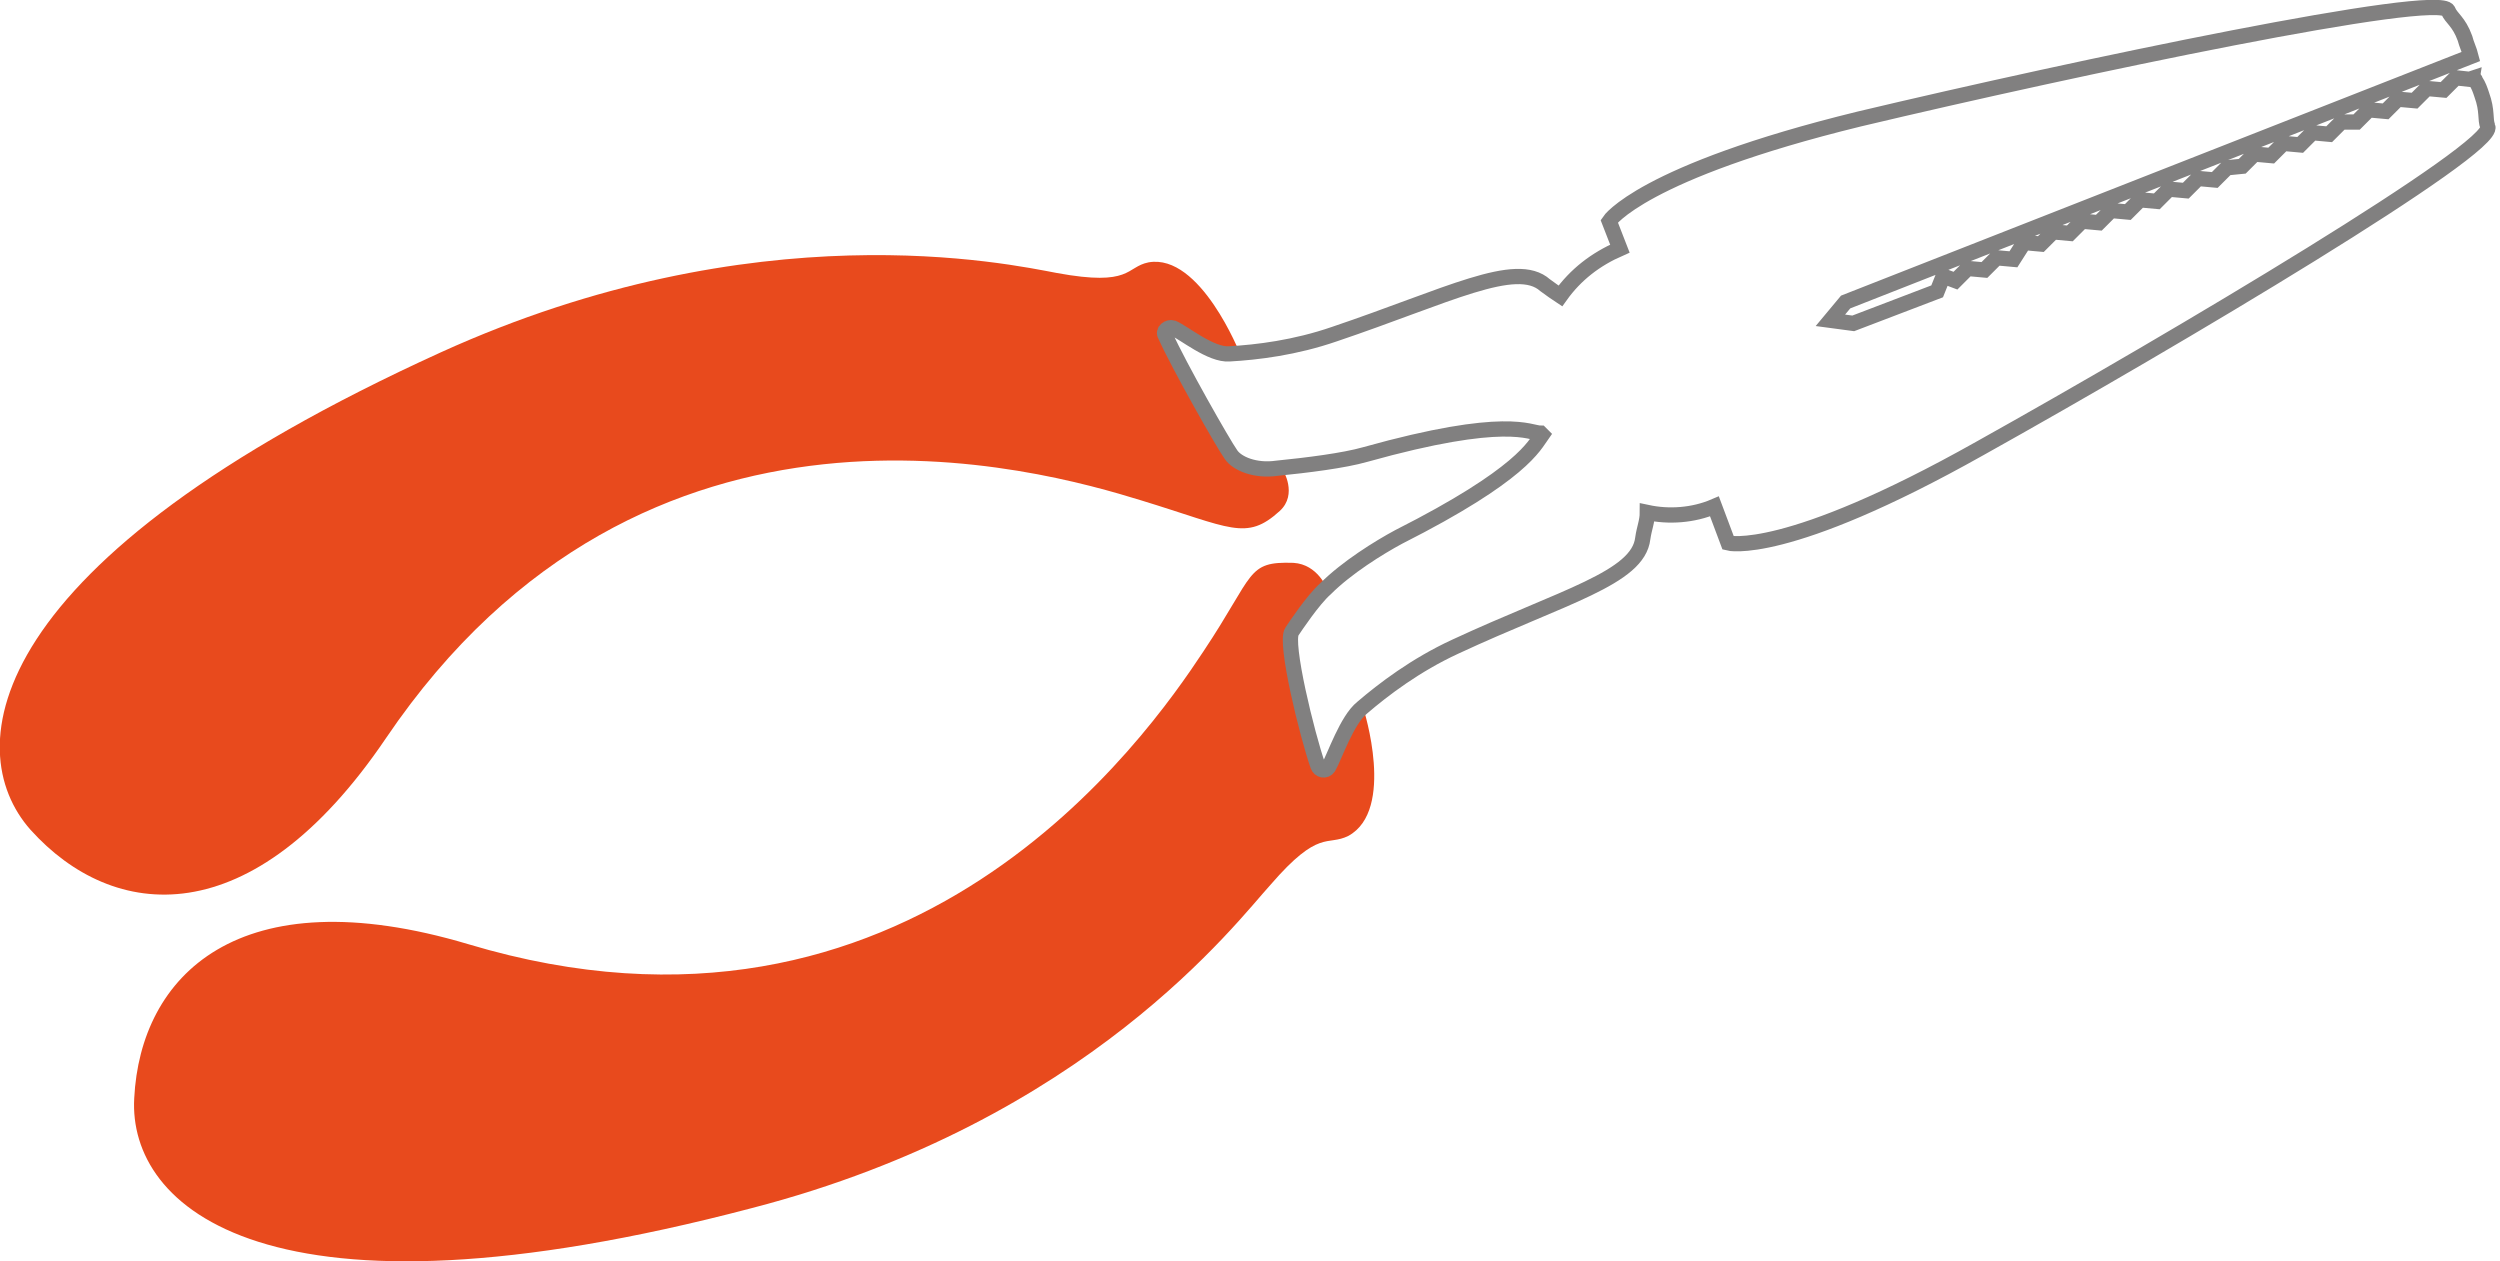
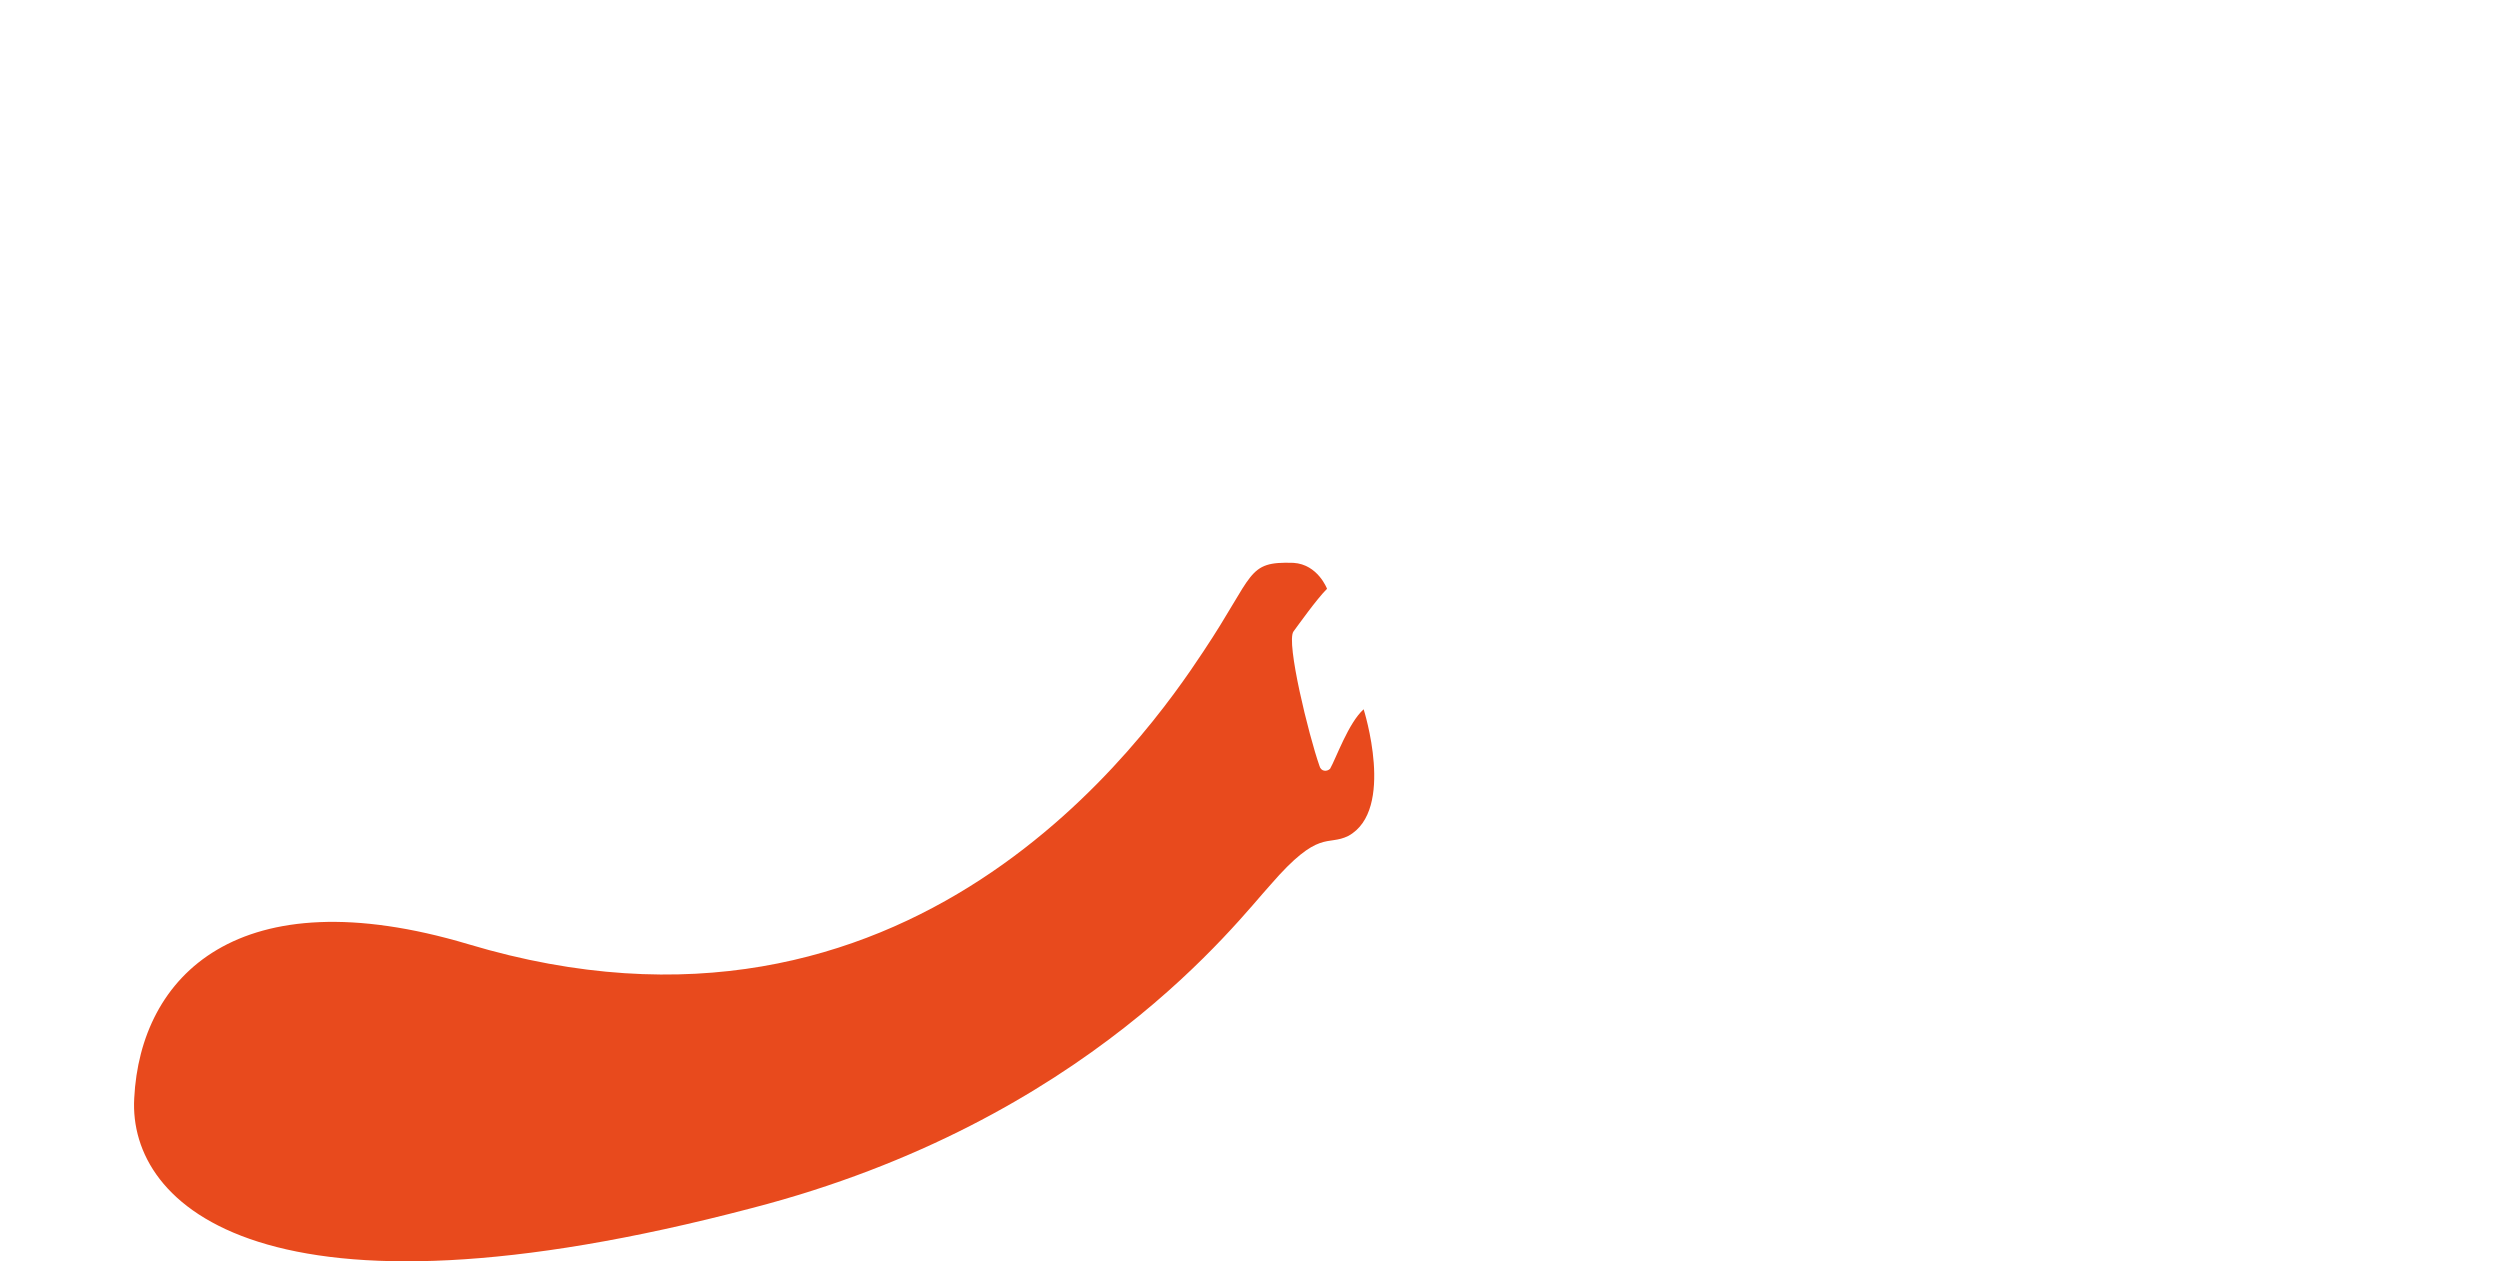
<svg xmlns="http://www.w3.org/2000/svg" version="1.1" id="Layer_1" x="0px" y="0px" viewBox="0 0 163.9 82.7" enable-background="new 0 0 163.9 82.7" xml:space="preserve">
  <g>
-     <path fill="#E84A1D" d="M80.8,29.8c-0.5-0.7-3.5-5.7-4.3-7.8c-0.1-0.3,0.2-0.7,0.5-0.5c0.7,0.3,2.5,1.8,3.7,1.7c0.2,0,0.4,0,0.6,0   c0,0-2.6-6.6-6-6c-1.5,0.3-1.1,1.6-6,0.7c-3.2-0.6-19.7-4.2-40.4,5.2C-1.2,36.8-2.7,49.1,2,54.4c5.4,6,14.5,7,23.3-6   c17-25.1,43-17.6,49.5-15.6c5.9,1.8,6.9,2.7,9.1,0.7c1.2-1.1,0.2-2.7,0.2-2.7l0,0c-0.1,0-0.2,0-0.3,0   C82.4,30.8,81.3,30.3,80.8,29.8z" />
    <path fill="#E84A1D" d="M86.5,50.2c-0.7-2-2.2-8.1-1.7-8.8c0.3-0.4,1.5-2.1,2.2-2.8c0,0-0.6-1.6-2.2-1.7c-3.1-0.1-2.5,0.7-5.9,5.8   c-3.7,5.6-19.2,27.9-48.2,19.2C15.6,57.4,9.2,64,8.8,72c-0.4,7.1,8.6,15.6,40.5,7.2C71.3,73.5,81.1,60.4,83.3,58   c3.2-3.7,3.7-2.5,5.1-3.2c3.1-1.7,1-8.3,1-8.3c-1,0.9-1.8,3.2-2.2,3.9C87,50.6,86.6,50.6,86.5,50.2z" />
  </g>
-   <path fill="none" stroke="#818080" stroke-miterlimit="10" d="M121.5,21.2L120,21l1-1.2l41-16.1c-0.1-0.4-0.3-0.8-0.4-1.2  c-0.4-1.1-0.9-1.3-1.1-1.8c-0.5-1.3-24.3,3.7-38.6,7.1c-14.3,3.5-16.4,6.7-16.4,6.7l0.7,1.8c-1.6,0.7-2.9,1.7-3.9,3.1  c-0.3-0.2-0.6-0.4-1-0.7c-1.9-1.7-6.4,0.7-13.8,3.2c-2.6,0.9-5.1,1.2-6.9,1.3c-1.2,0.1-3-1.4-3.7-1.7c-0.3-0.1-0.7,0.2-0.5,0.5  c0.9,2,3.8,7.1,4.3,7.8c0.4,0.6,1.6,1.1,3,0.9c2-0.2,4.4-0.5,5.8-0.9c9.3-2.6,10.8-1.4,11.5-1.4l0.1,0.1c-0.5,0.7-1.3,2.6-9.4,6.7  c-1.3,0.7-3.4,2-4.8,3.4c-0.8,0.7-2,2.5-2.2,2.8c-0.5,0.7,1,6.8,1.7,8.8c0.1,0.3,0.5,0.4,0.7,0.1c0.4-0.7,1.2-3.1,2.2-3.9  c1.4-1.2,3.5-2.8,6.1-4c7.1-3.3,12-4.5,12.3-7.1c0.1-0.7,0.3-1.1,0.3-1.7c1.4,0.3,3,0.2,4.4-0.4l0.9,2.4c0,0,3.7,1,16.5-6.2  c12.9-7.2,33.9-19.7,33.3-21.1c-0.2-0.5,0-1-0.4-2.1c-0.1-0.3-0.2-0.6-0.4-0.9l0,0l0,0c0-0.1-0.1-0.1-0.1-0.2l-0.3,0.1L161,5.1  l-0.8,0.8l-1.1-0.1l-0.8,0.8l-1.1-0.1l-0.8,0.8l-1.1-0.1l-0.8,0.8L153.5,8l-0.8,0.8l-1.1-0.1l-0.8,0.8l-1.1-0.1l-0.8,0.8l-1.1-0.1  l-0.8,0.8L146,11l-0.8,0.8l-1.1-0.1l-0.8,0.8l-1.1-0.1l-0.8,0.8l-1.1-0.1l-0.8,0.8l-1.1-0.1l-0.8,0.8l-1.1-0.1l-0.8,0.8l-1.1-0.1  l-0.8,0.8l-1.1-0.1L132,17l-1.1-0.1l-0.8,0.8l-1.1-0.1l-0.8,0.8l-0.8-0.3l-0.4,1L121.5,21.2z" />
</svg>